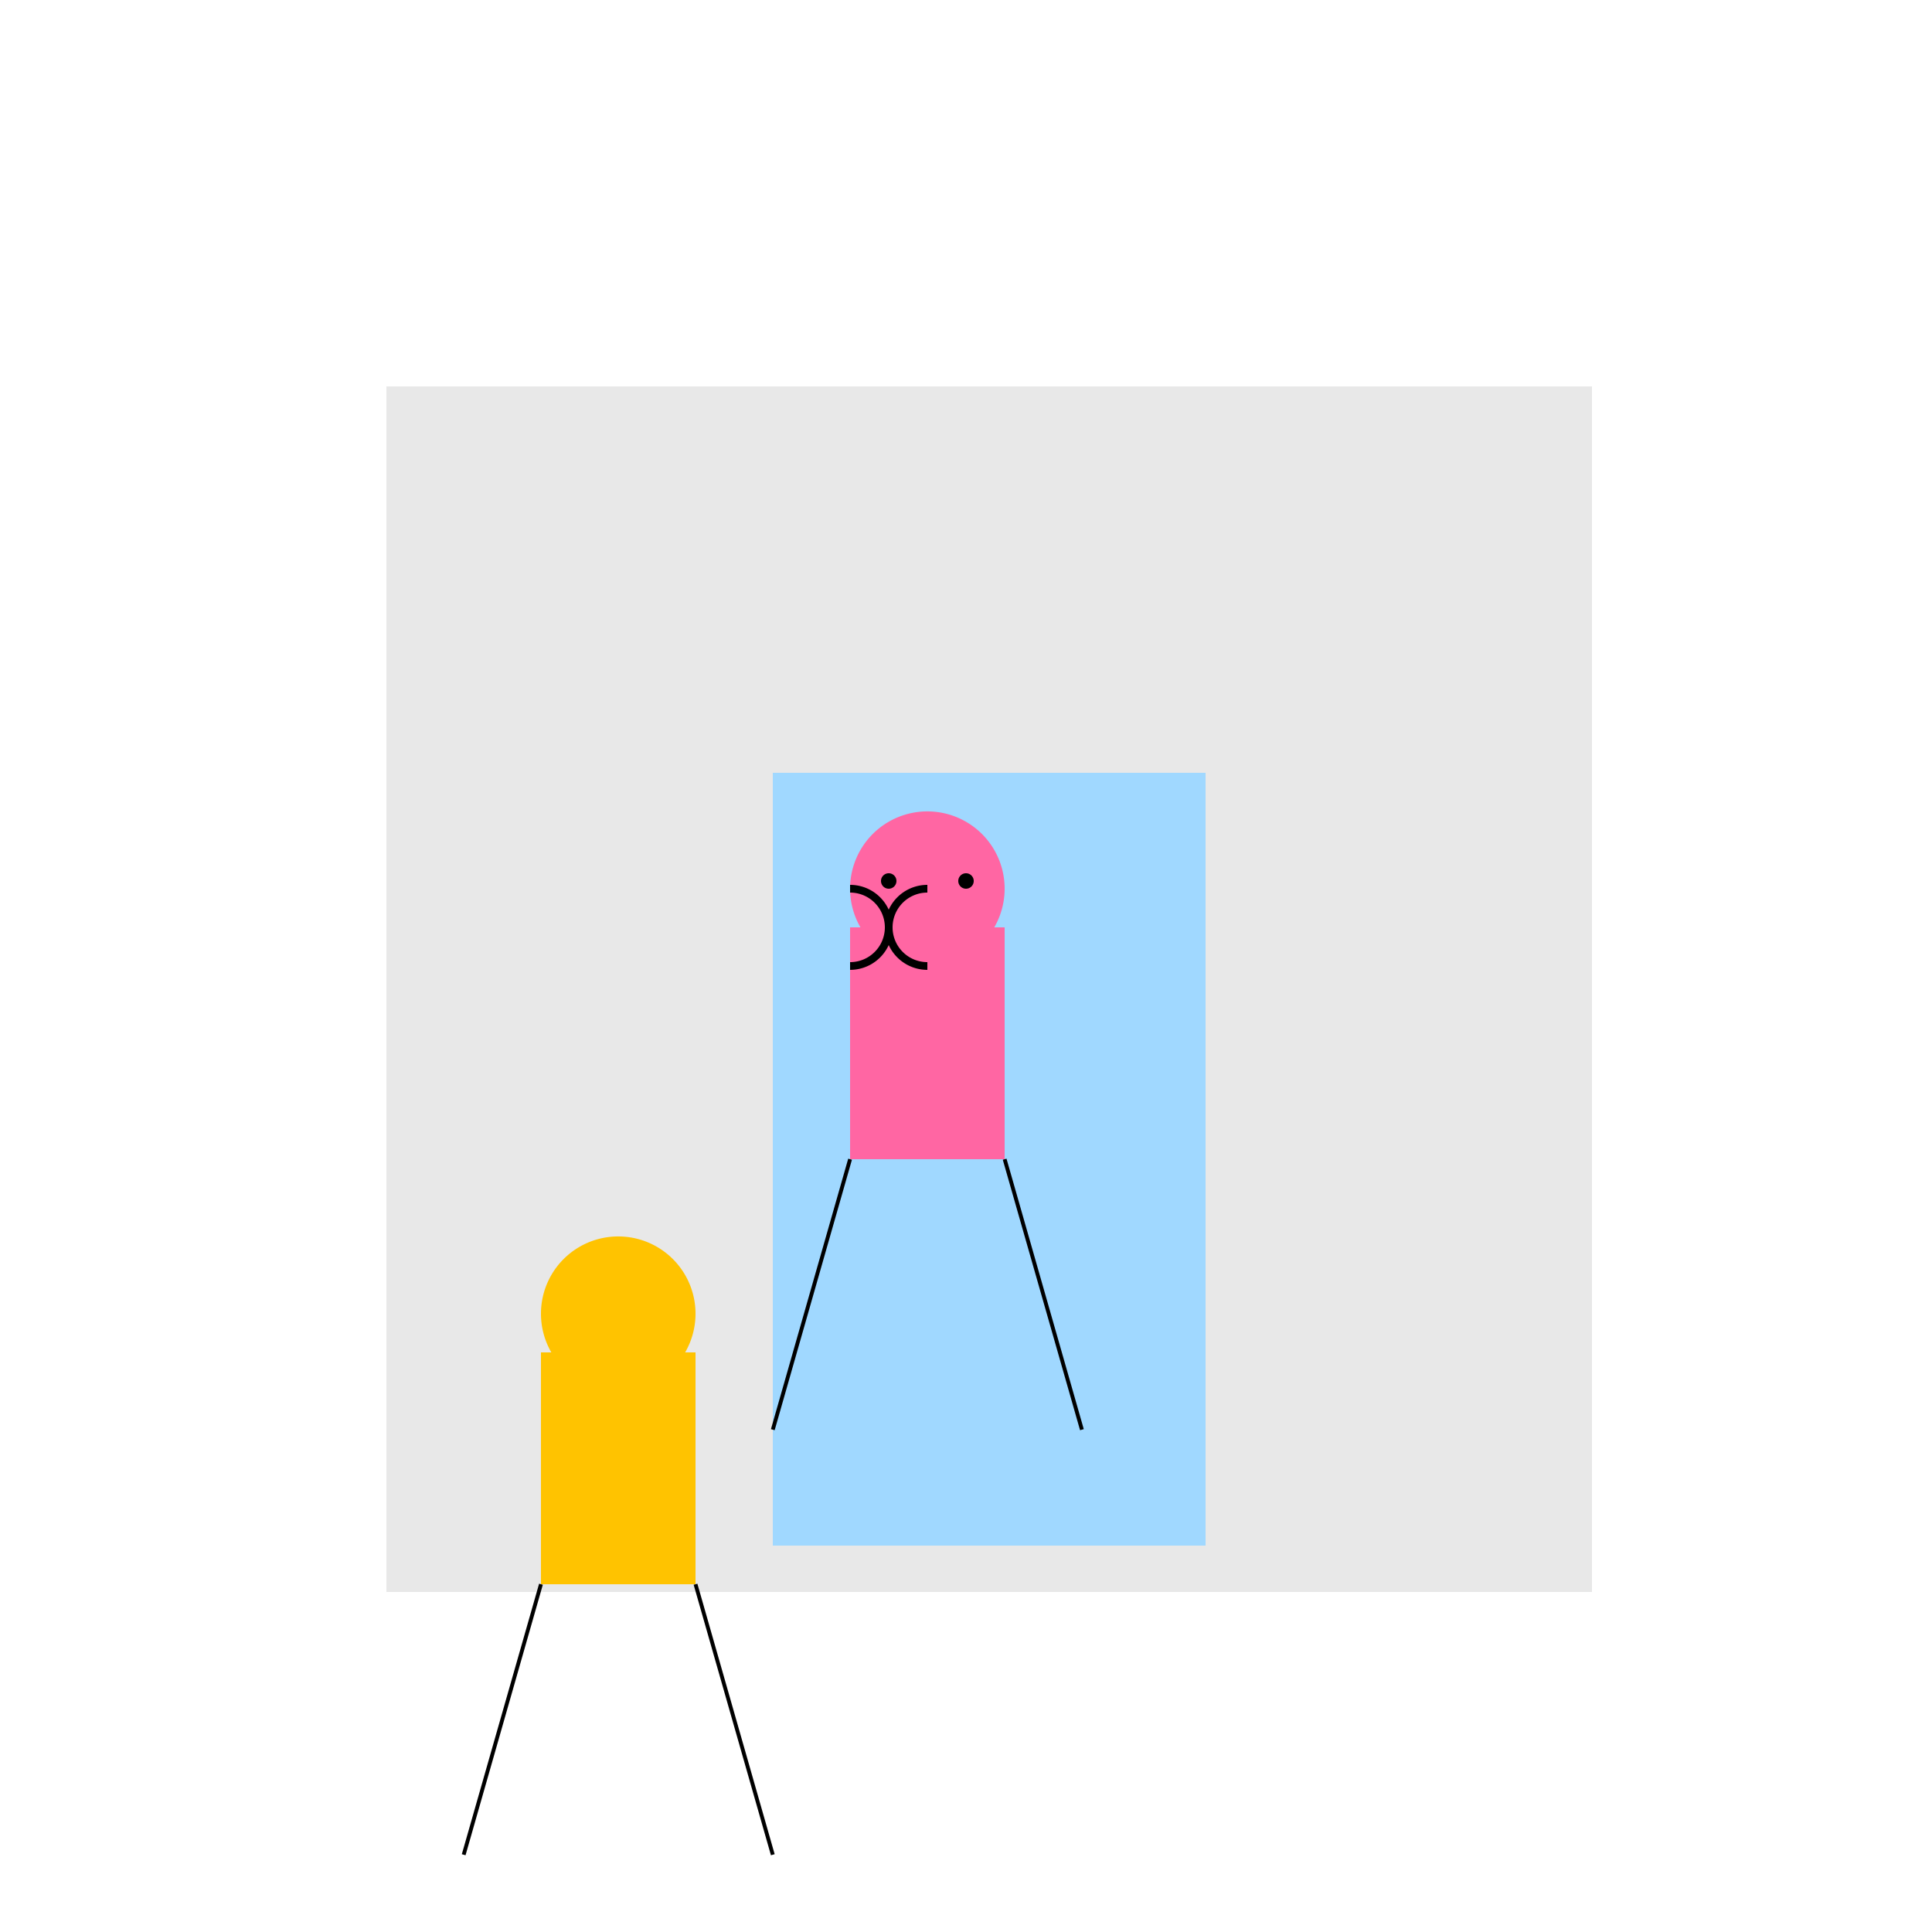
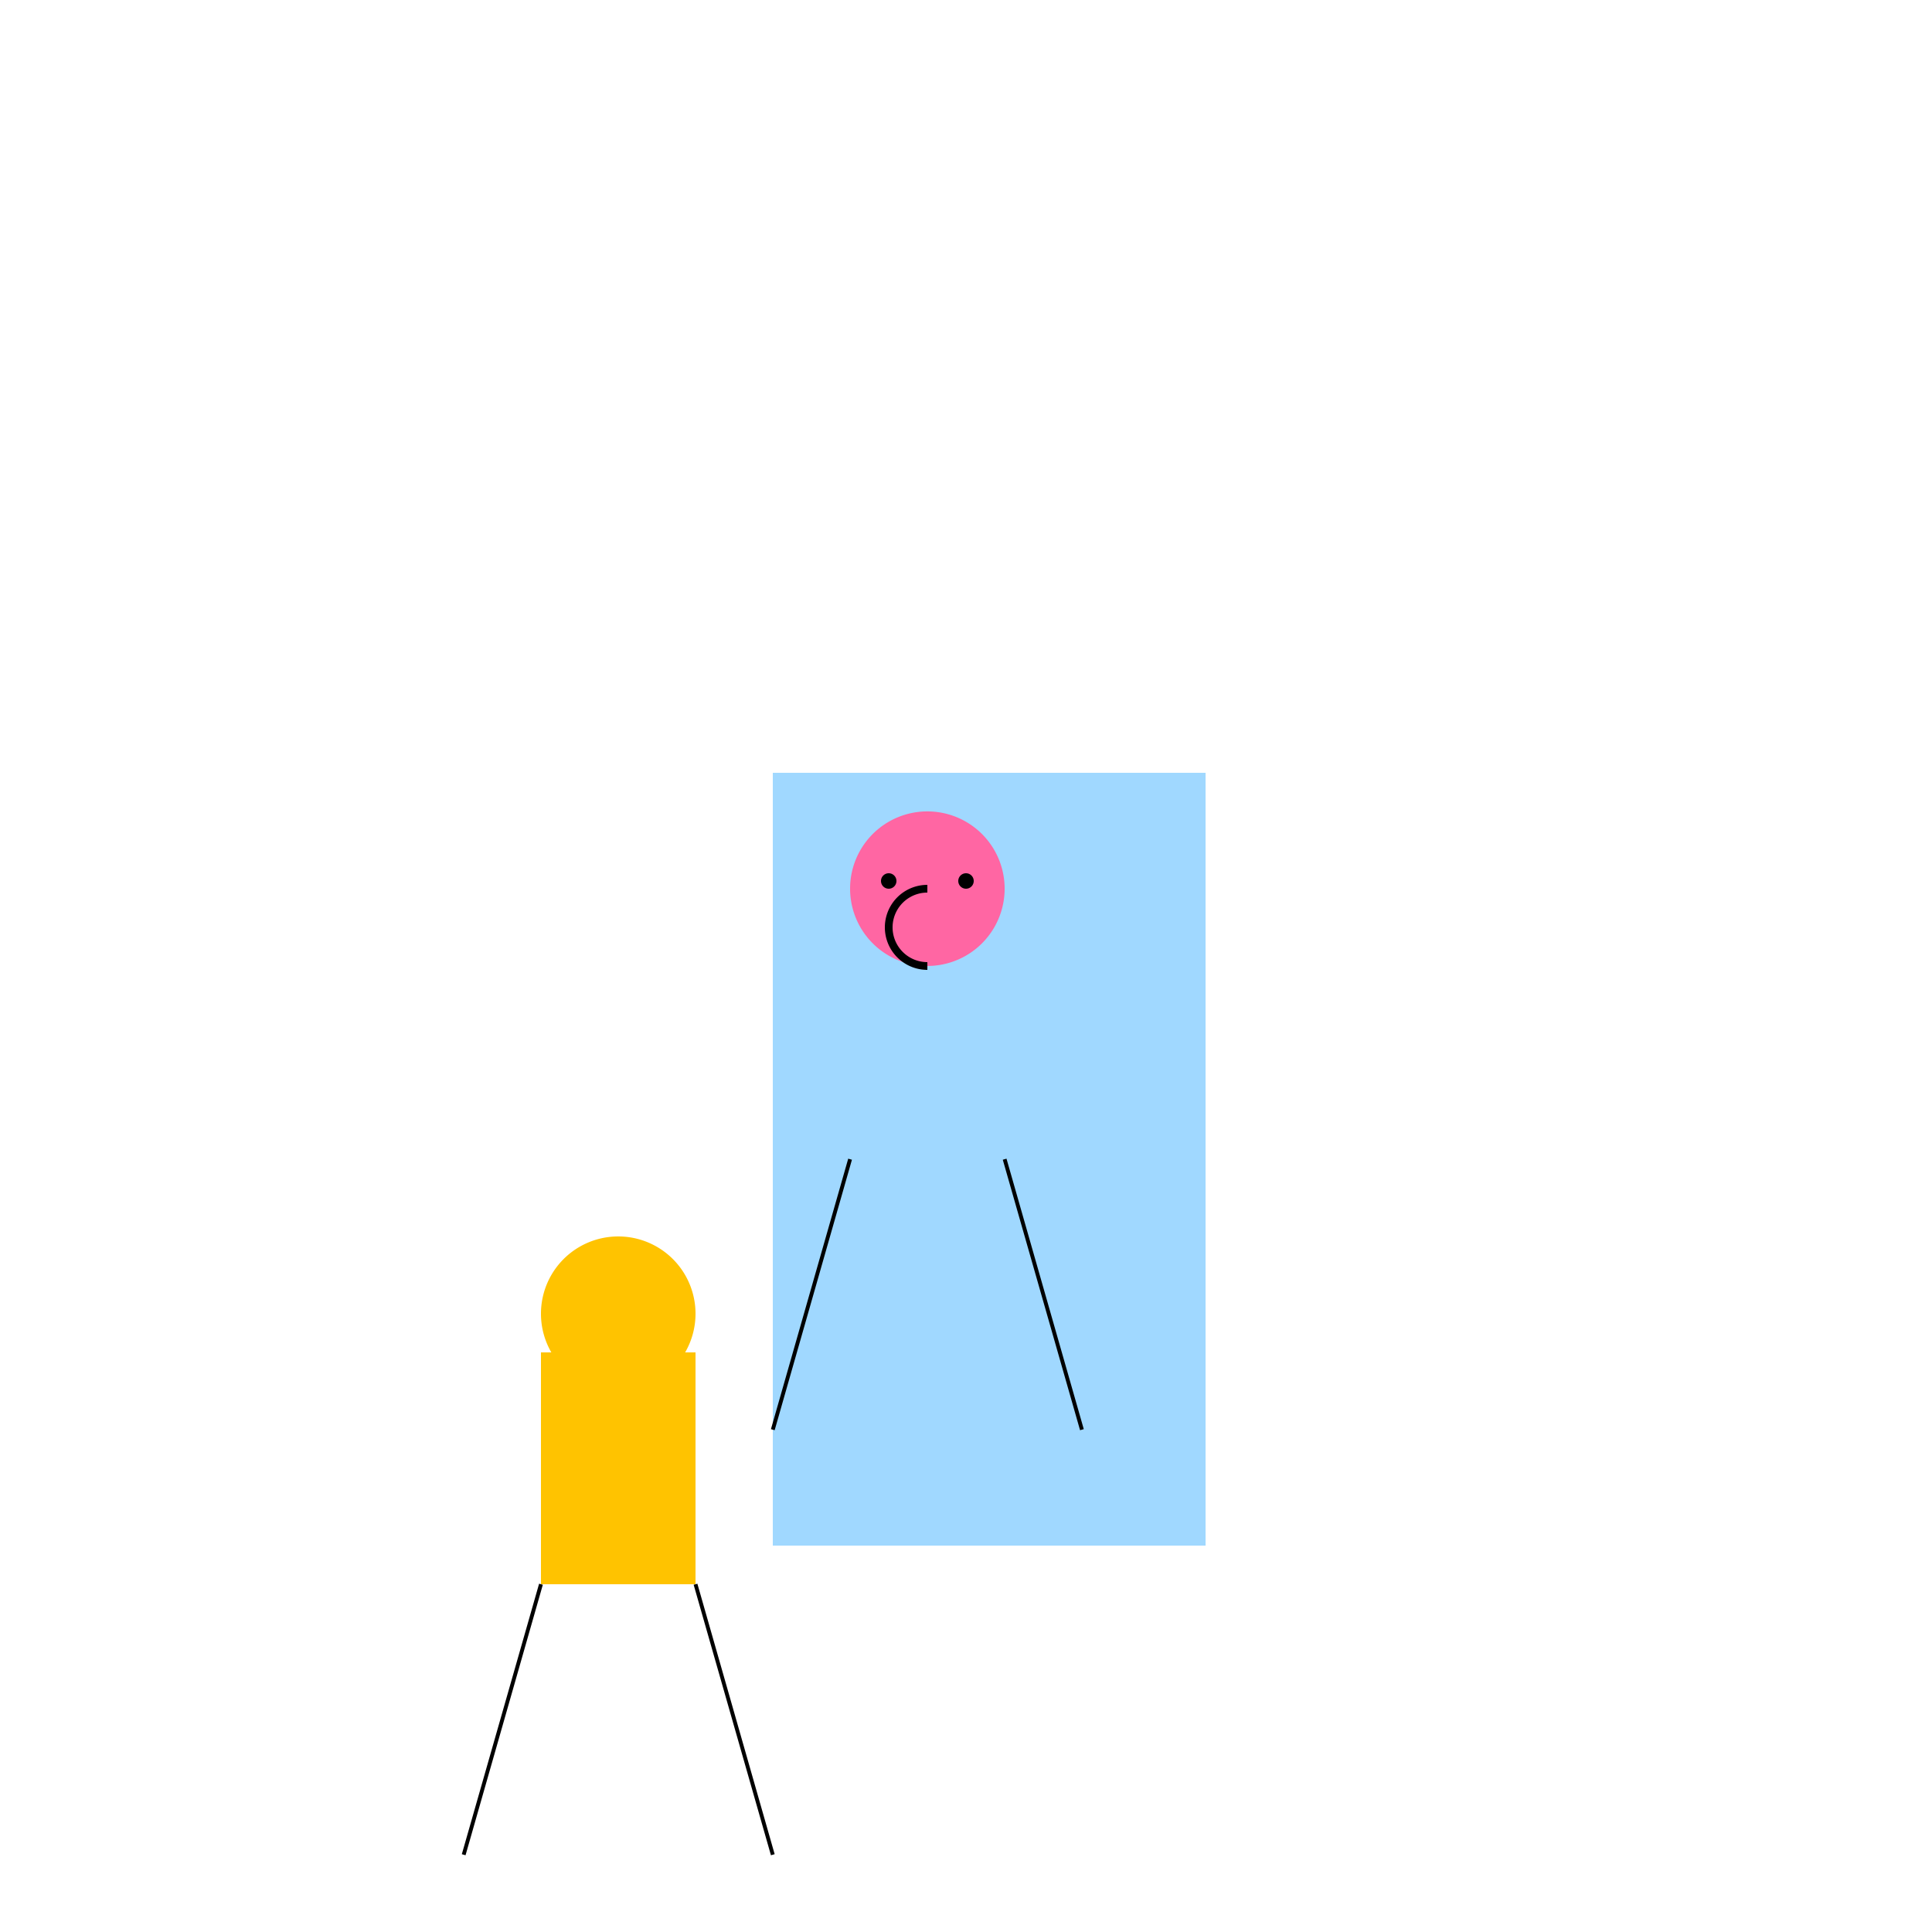
<svg xmlns="http://www.w3.org/2000/svg" width="500" height="500">
  <defs />
  <g>
-     <rect fill="#E8E8E8" stroke="none" x="100" y="100" width="312" height="312" />
    <rect fill="#A0D8FF" stroke="none" x="200" y="200" width="112" height="200" />
    <rect fill="#FFC300" stroke="none" x="140" y="350" width="40" height="60" />
    <path fill="#FFC300" stroke="none" paint-order="stroke fill markers" d=" M 180 340 A 20 20 0 1 1 180 339.98" />
    <path fill="none" stroke="#000000" paint-order="fill stroke markers" d=" M 140 410 L 120 480" stroke-miterlimit="10" stroke-dasharray="" />
    <path fill="none" stroke="#000000" paint-order="fill stroke markers" d=" M 180 410 L 200 480" stroke-miterlimit="10" stroke-dasharray="" />
-     <rect fill="#FF66A3" stroke="none" x="220" y="240" width="40" height="60" />
    <path fill="#FF66A3" stroke="none" paint-order="stroke fill markers" d=" M 260 230 A 20 20 0 1 1 260 229.98" />
    <path fill="none" stroke="#000000" paint-order="fill stroke markers" d=" M 220 300 L 200 370" stroke-miterlimit="10" stroke-dasharray="" />
    <path fill="none" stroke="#000000" paint-order="fill stroke markers" d=" M 260 300 L 280 370" stroke-miterlimit="10" stroke-dasharray="" />
    <path fill="none" stroke="#000000" paint-order="fill stroke markers" d=" M 240 250 A 10 10 0 0 1 240 230" stroke-miterlimit="10" stroke-width="2" stroke-dasharray="" />
-     <path fill="none" stroke="#000000" paint-order="fill stroke markers" d=" M 220 230 A 10 10 0 0 1 220 250" stroke-miterlimit="10" stroke-width="2" stroke-dasharray="" />
    <path fill="#000000" stroke="none" paint-order="stroke fill markers" d=" M 232 228 A 2 2 0 1 1 232 227.998" />
    <path fill="#000000" stroke="none" paint-order="stroke fill markers" d=" M 252 228 A 2 2 0 1 1 252 227.998" />
  </g>
</svg>